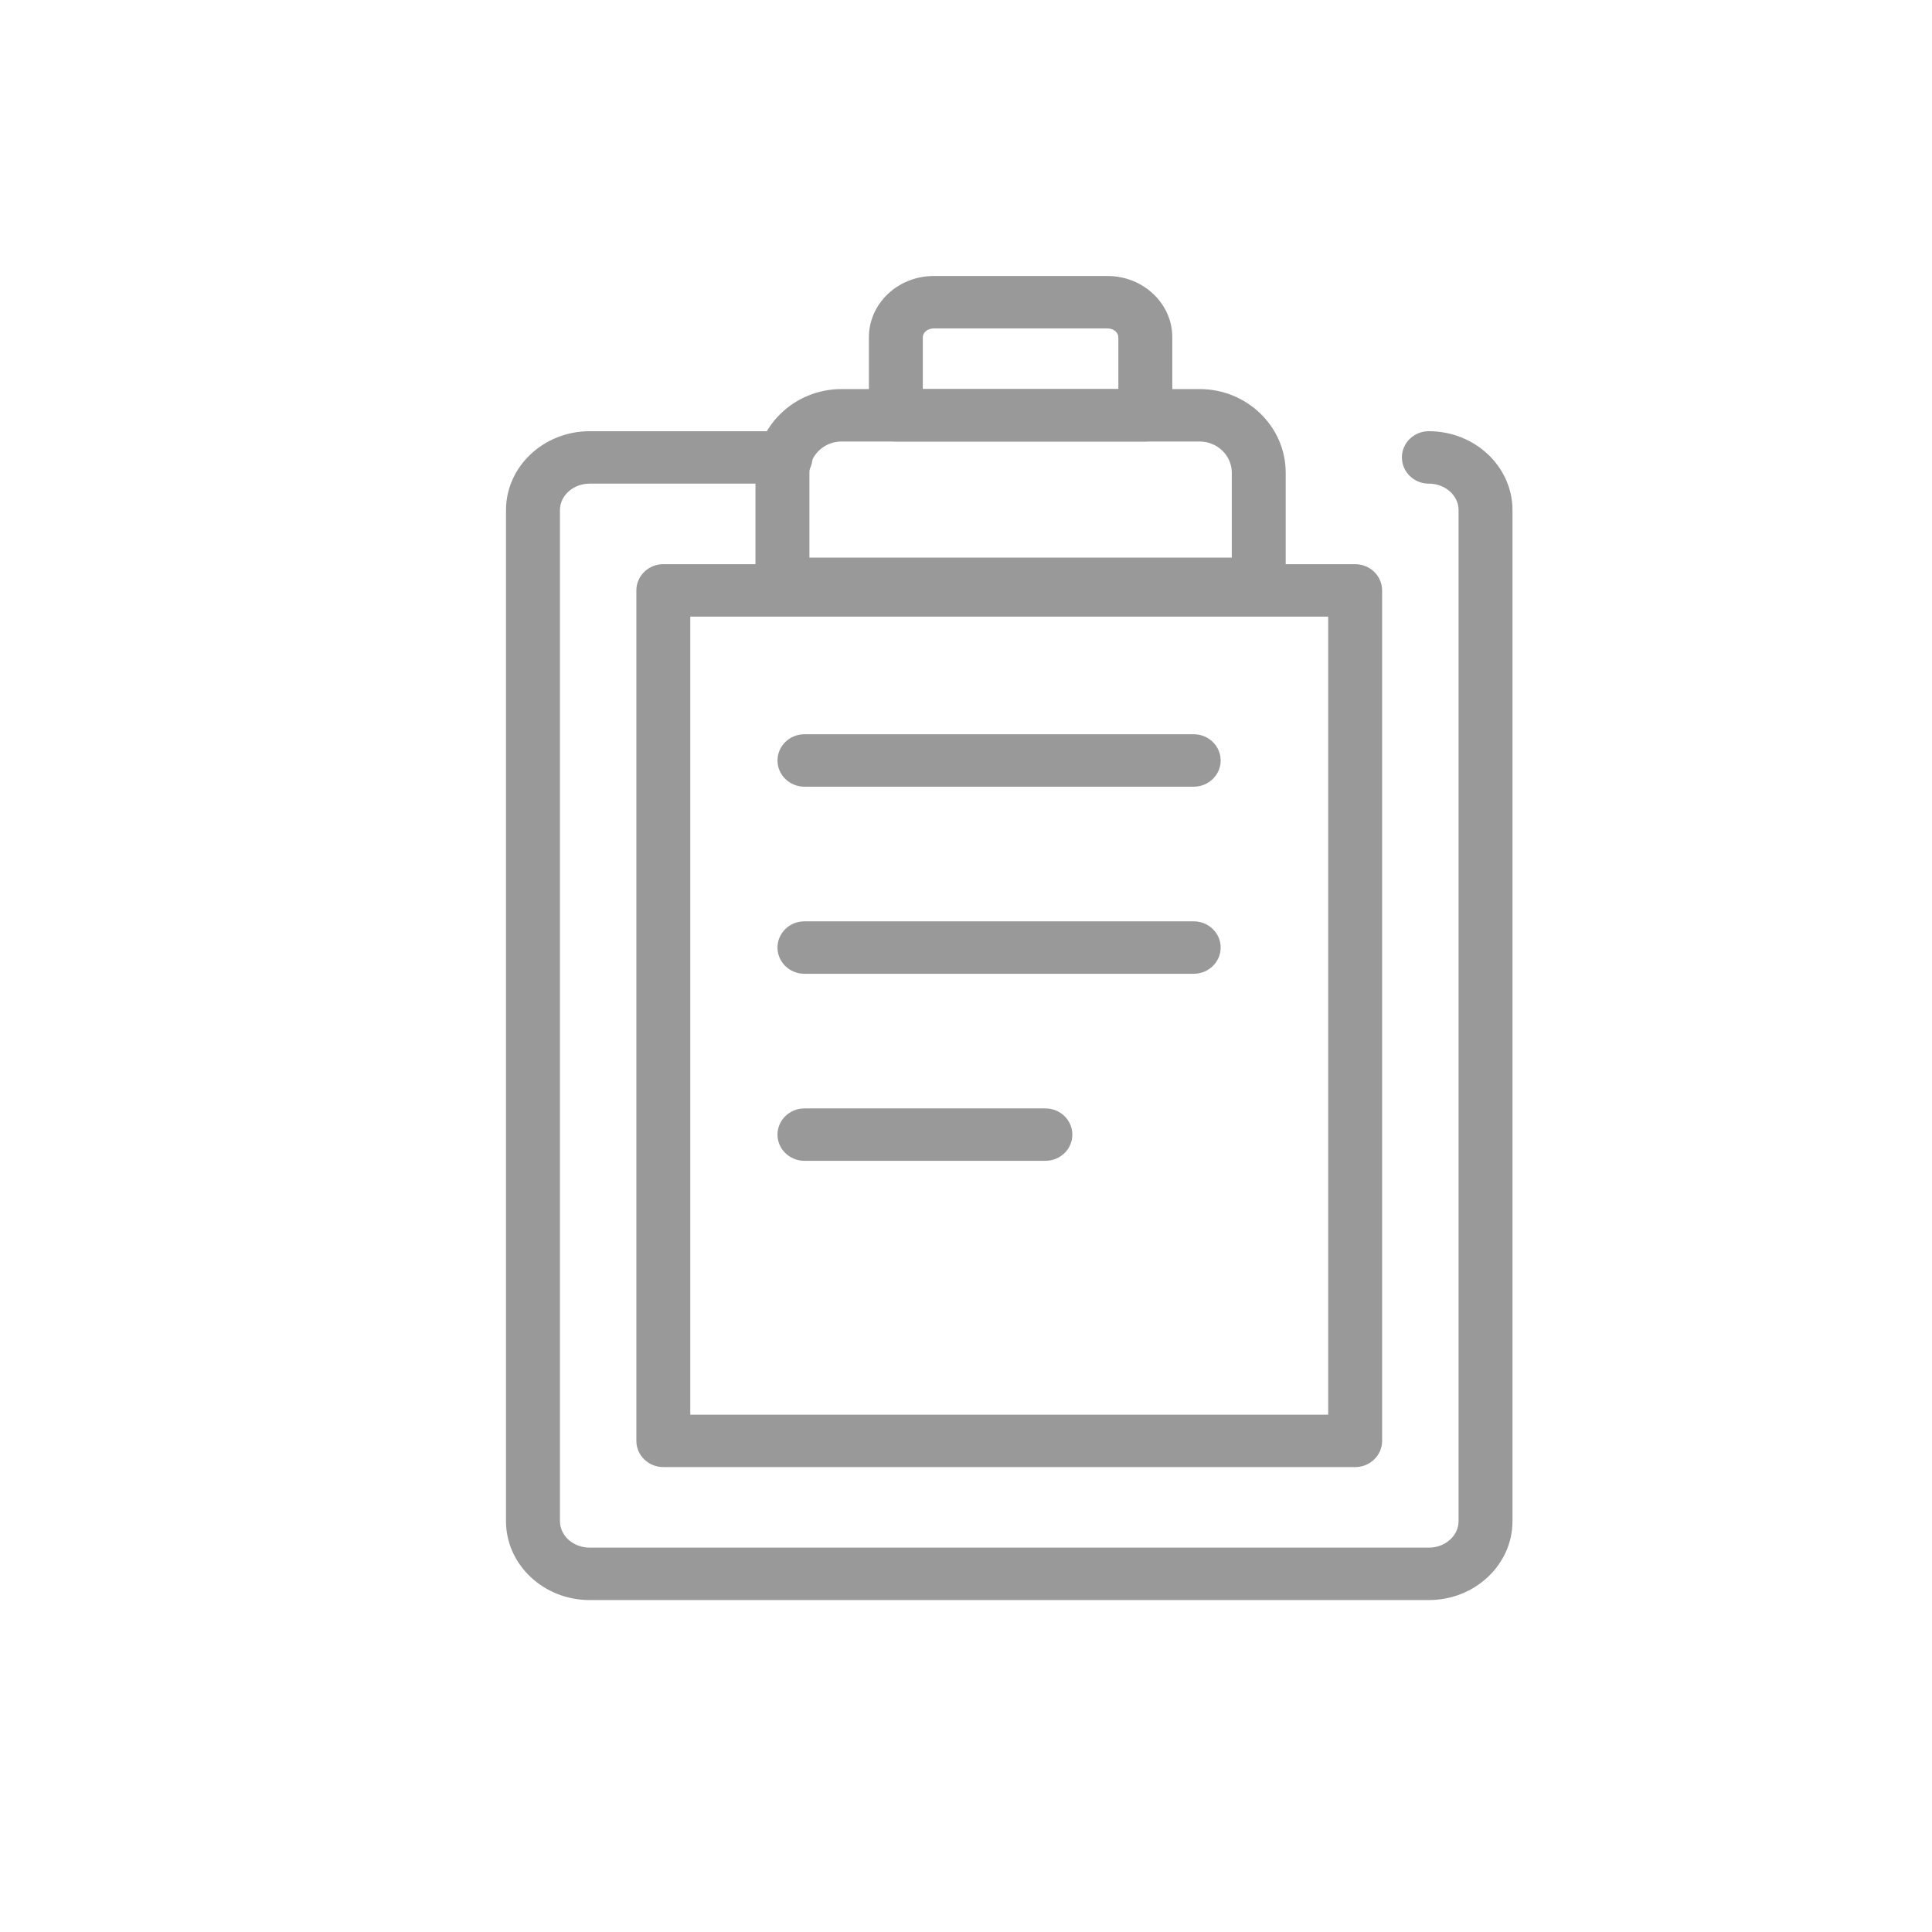
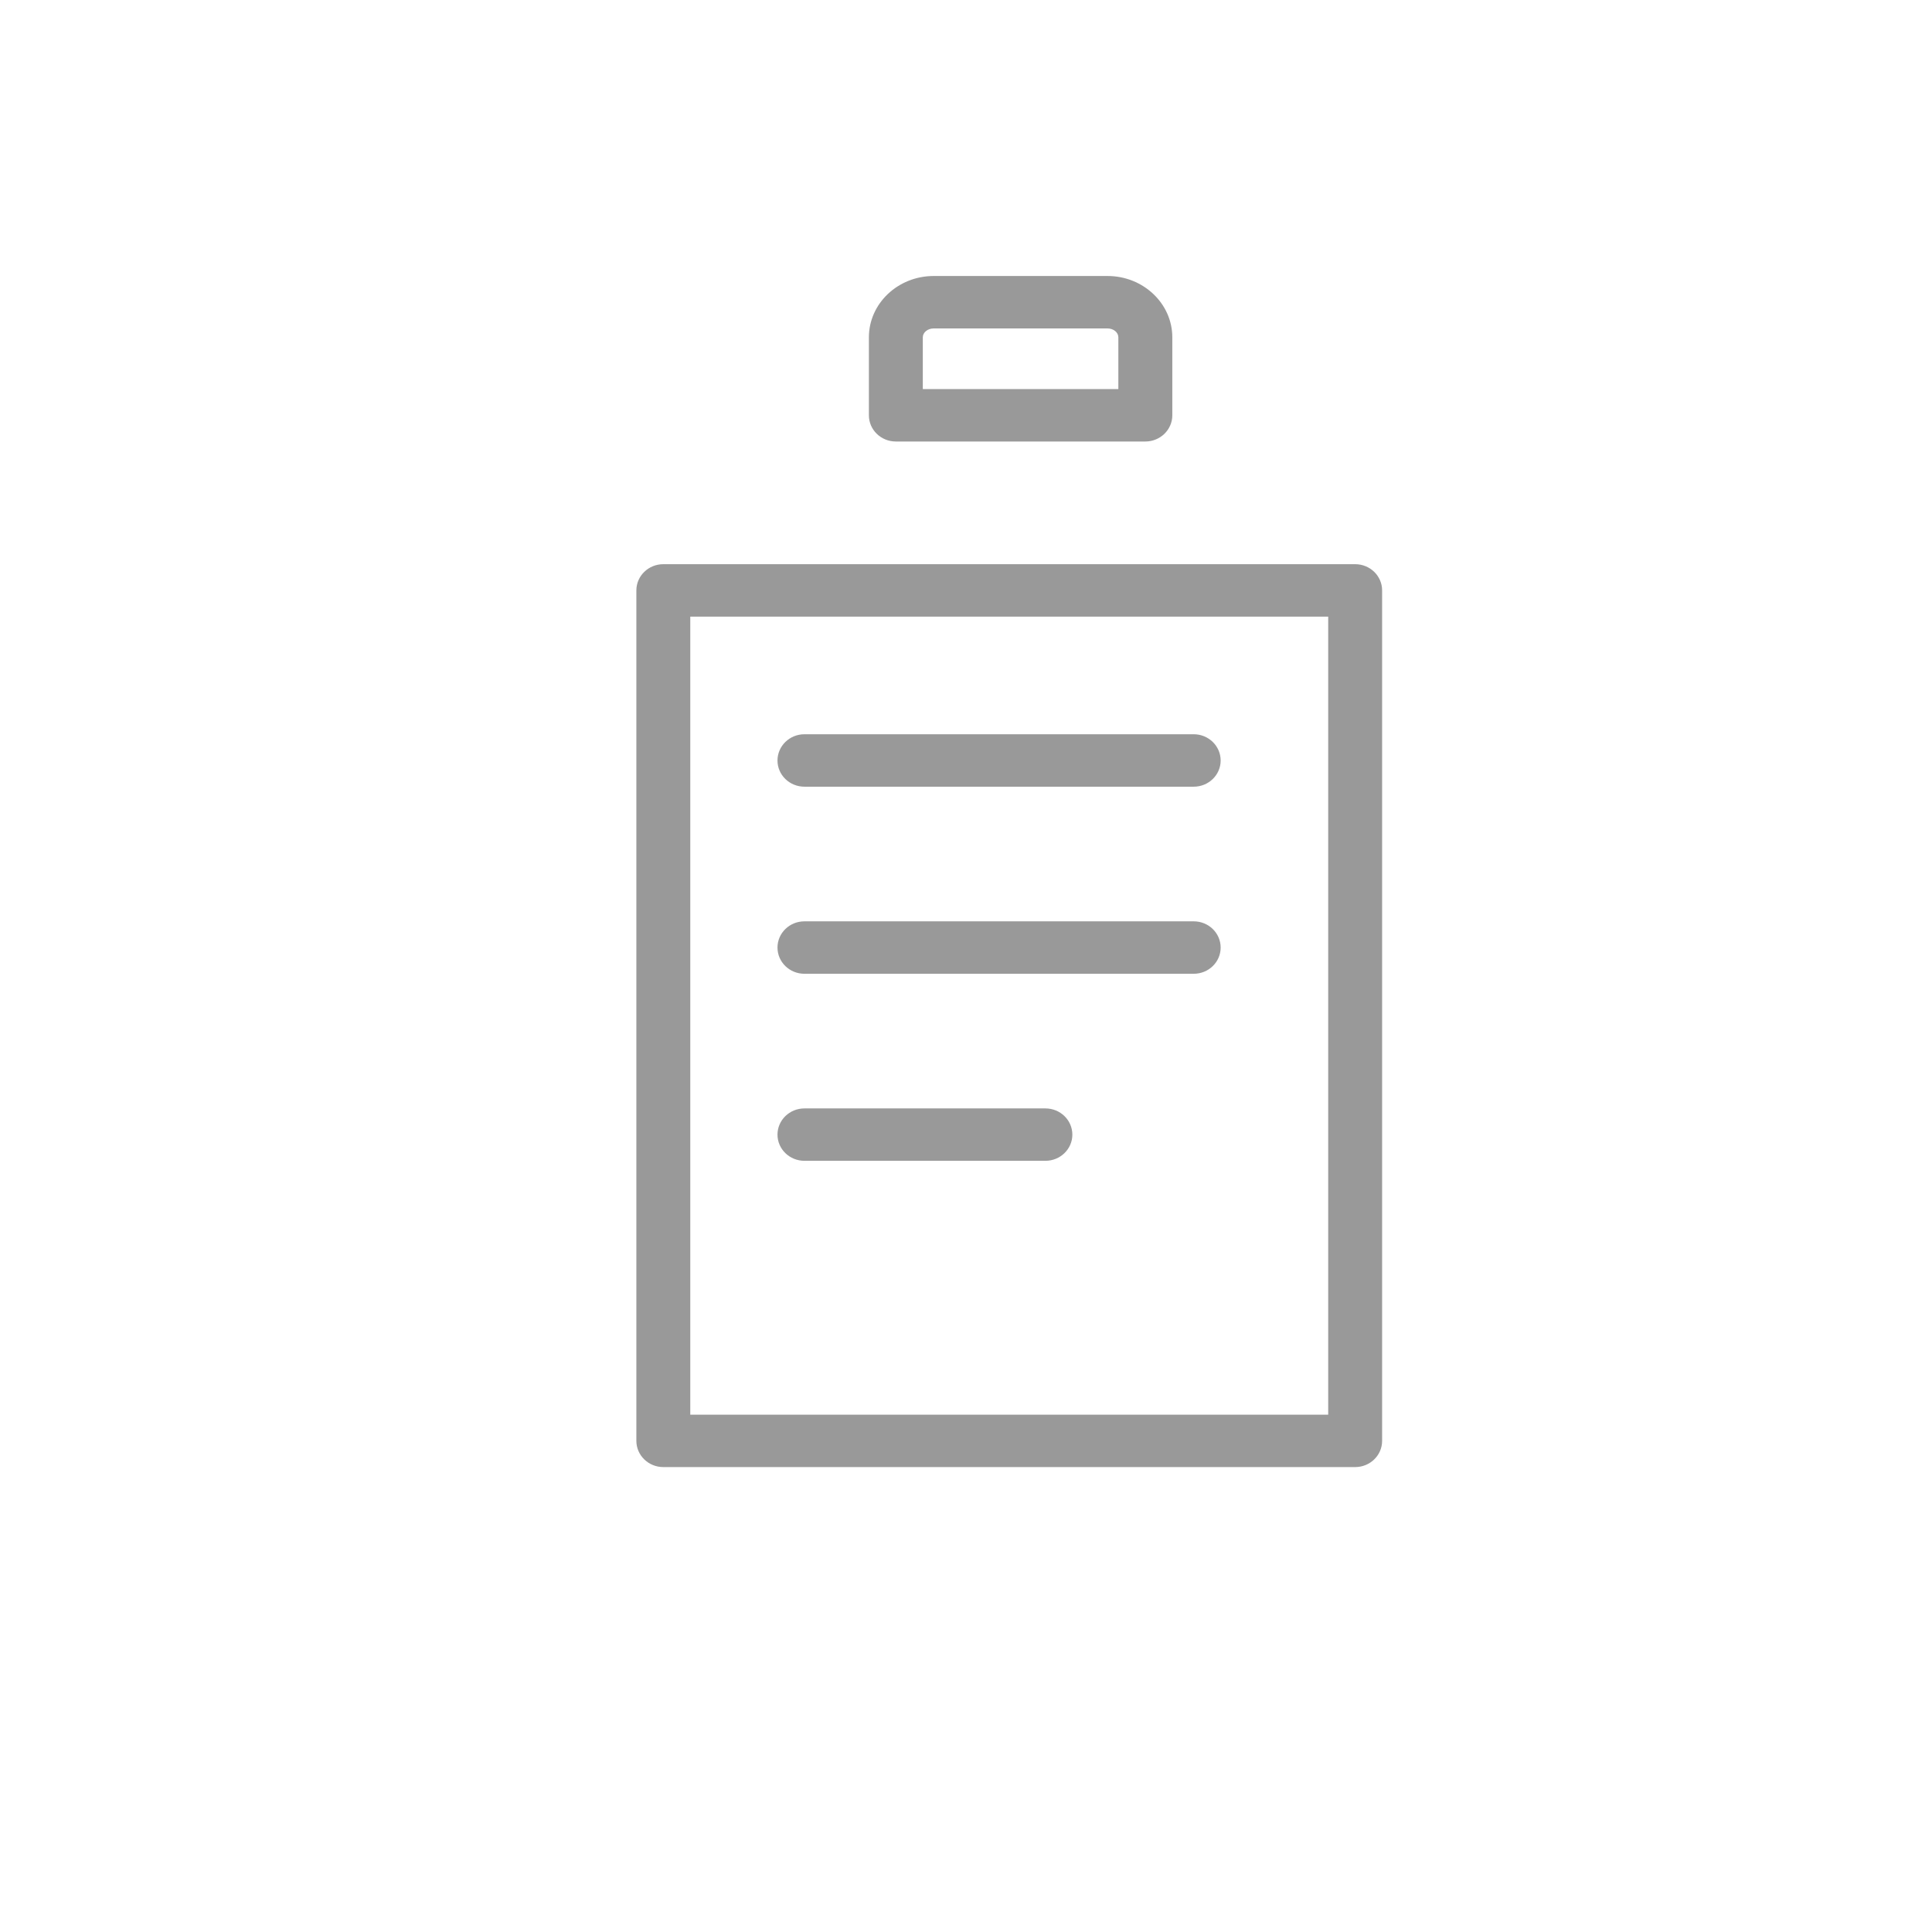
<svg xmlns="http://www.w3.org/2000/svg" xmlns:xlink="http://www.w3.org/1999/xlink" width="42" height="42" viewBox="0 0 42 42">
  <defs>
    <rect id="icon-estate-planning-a" width="42" height="42" />
  </defs>
  <g fill="none" fill-rule="evenodd">
    <mask id="icon-estate-planning-b" fill="#fff">
      <use xlink:href="#icon-estate-planning-a" />
    </mask>
    <g fill="#999" mask="url(#icon-estate-planning-b)">
      <g transform="translate(11 6)">
-         <path d="M20.061,28.784 L1.819,28.784 C0.816,28.784 0,28.015 0,27.069 L0,5.089 C0,4.144 0.816,3.374 1.819,3.374 L6.077,3.374 C6.401,3.374 6.663,3.629 6.663,3.944 C6.663,4.259 6.401,4.514 6.077,4.514 L1.819,4.514 C1.462,4.514 1.173,4.772 1.173,5.089 L1.173,27.069 C1.173,27.386 1.462,27.644 1.819,27.644 L20.061,27.644 C20.418,27.644 20.708,27.386 20.708,27.069 L20.708,5.089 C20.708,4.772 20.418,4.514 20.061,4.514 C19.738,4.514 19.476,4.259 19.476,3.944 C19.476,3.629 19.738,3.374 20.061,3.374 C21.064,3.374 21.88,4.144 21.88,5.089 L21.88,27.069 C21.88,28.015 21.064,28.784 20.061,28.784" />
        <path d="M14.95 11.102L6.488 11.102C6.164 11.102 5.902 10.847 5.902 10.533 5.902 10.218 6.164 9.962 6.488 9.962L14.95 9.962C15.274 9.962 15.536 10.218 15.536 10.533 15.536 10.847 15.274 11.102 14.95 11.102M14.95 15.169L6.488 15.169C6.164 15.169 5.902 14.914 5.902 14.599 5.902 14.284 6.164 14.029 6.488 14.029L14.95 14.029C15.274 14.029 15.536 14.284 15.536 14.599 15.536 14.914 15.274 15.169 14.95 15.169M11.726 19.235L6.488 19.235C6.164 19.235 5.902 18.98 5.902 18.666 5.902 18.351 6.164 18.096 6.488 18.096L11.726 18.096C12.05 18.096 12.312 18.351 12.312 18.666 12.312 18.98 12.05 19.235 11.726 19.235" />
        <path d="M4.006,24.754 L17.874,24.754 L17.874,7.405 L4.006,7.405 L4.006,24.754 Z M18.46,25.893 L3.42,25.893 C3.097,25.893 2.834,25.638 2.834,25.323 L2.834,6.835 C2.834,6.52 3.097,6.265 3.42,6.265 L18.46,6.265 C18.784,6.265 19.046,6.52 19.046,6.835 L19.046,25.323 C19.046,25.638 18.784,25.893 18.46,25.893 Z" />
-         <path d="M6.596,6.122 L15.778,6.122 L15.778,4.277 C15.778,3.903 15.464,3.598 15.078,3.598 L7.295,3.598 C6.909,3.598 6.596,3.903 6.596,4.277 L6.596,6.122 Z M16.364,7.261 L6.01,7.261 C5.686,7.261 5.423,7.007 5.423,6.692 L5.423,4.277 C5.423,3.274 6.263,2.458 7.295,2.458 L15.078,2.458 C16.11,2.458 16.95,3.274 16.95,4.277 L16.95,6.692 C16.95,7.007 16.687,7.261 16.364,7.261 Z" />
        <path d="M9.061,2.458 L13.312,2.458 L13.312,1.333 C13.312,1.227 13.207,1.14 13.077,1.14 L9.297,1.14 C9.167,1.14 9.061,1.227 9.061,1.333 L9.061,2.458 Z M13.898,3.598 L8.475,3.598 C8.151,3.598 7.889,3.343 7.889,3.028 L7.889,1.333 C7.889,0.598 8.52,-0 9.297,-0 L13.077,-0 C13.853,-0 14.485,0.598 14.485,1.333 L14.485,3.028 C14.485,3.343 14.222,3.598 13.898,3.598 Z" />
      </g>
    </g>
  </g>
</svg>